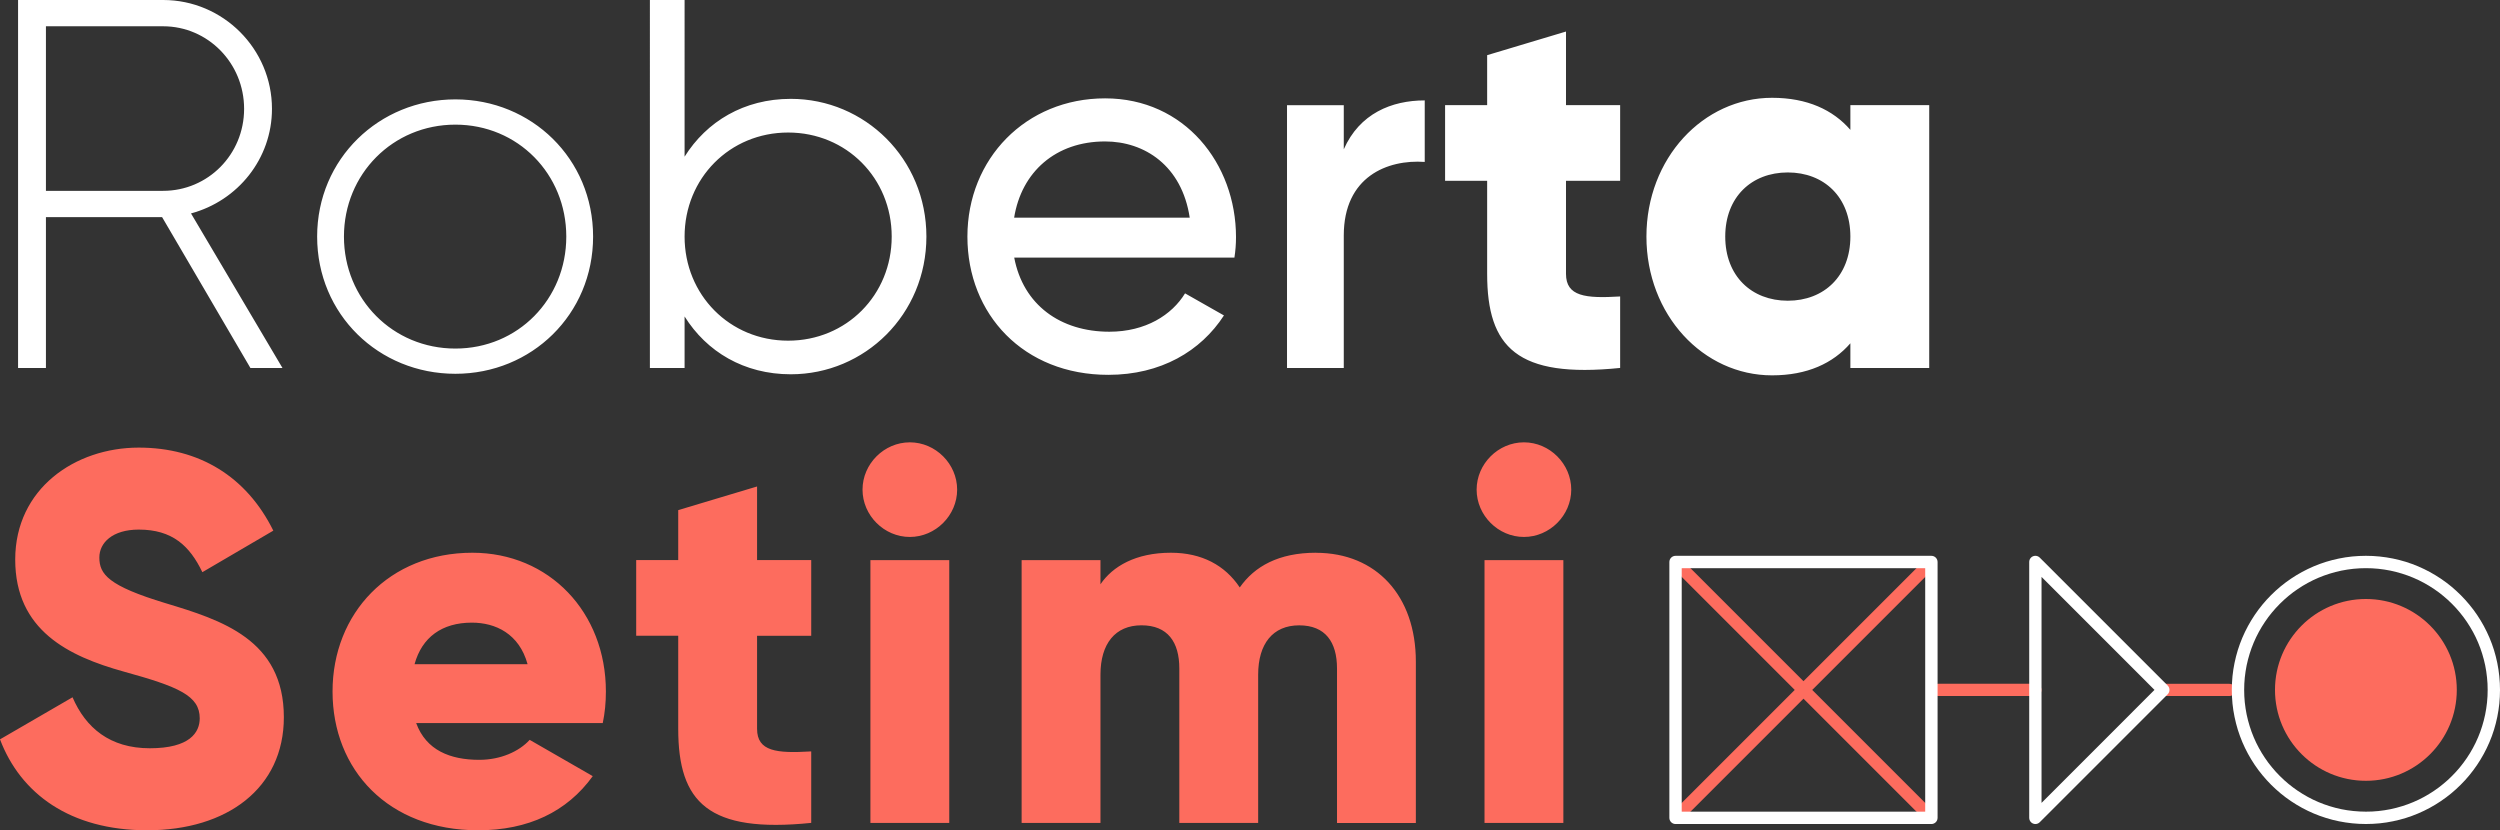
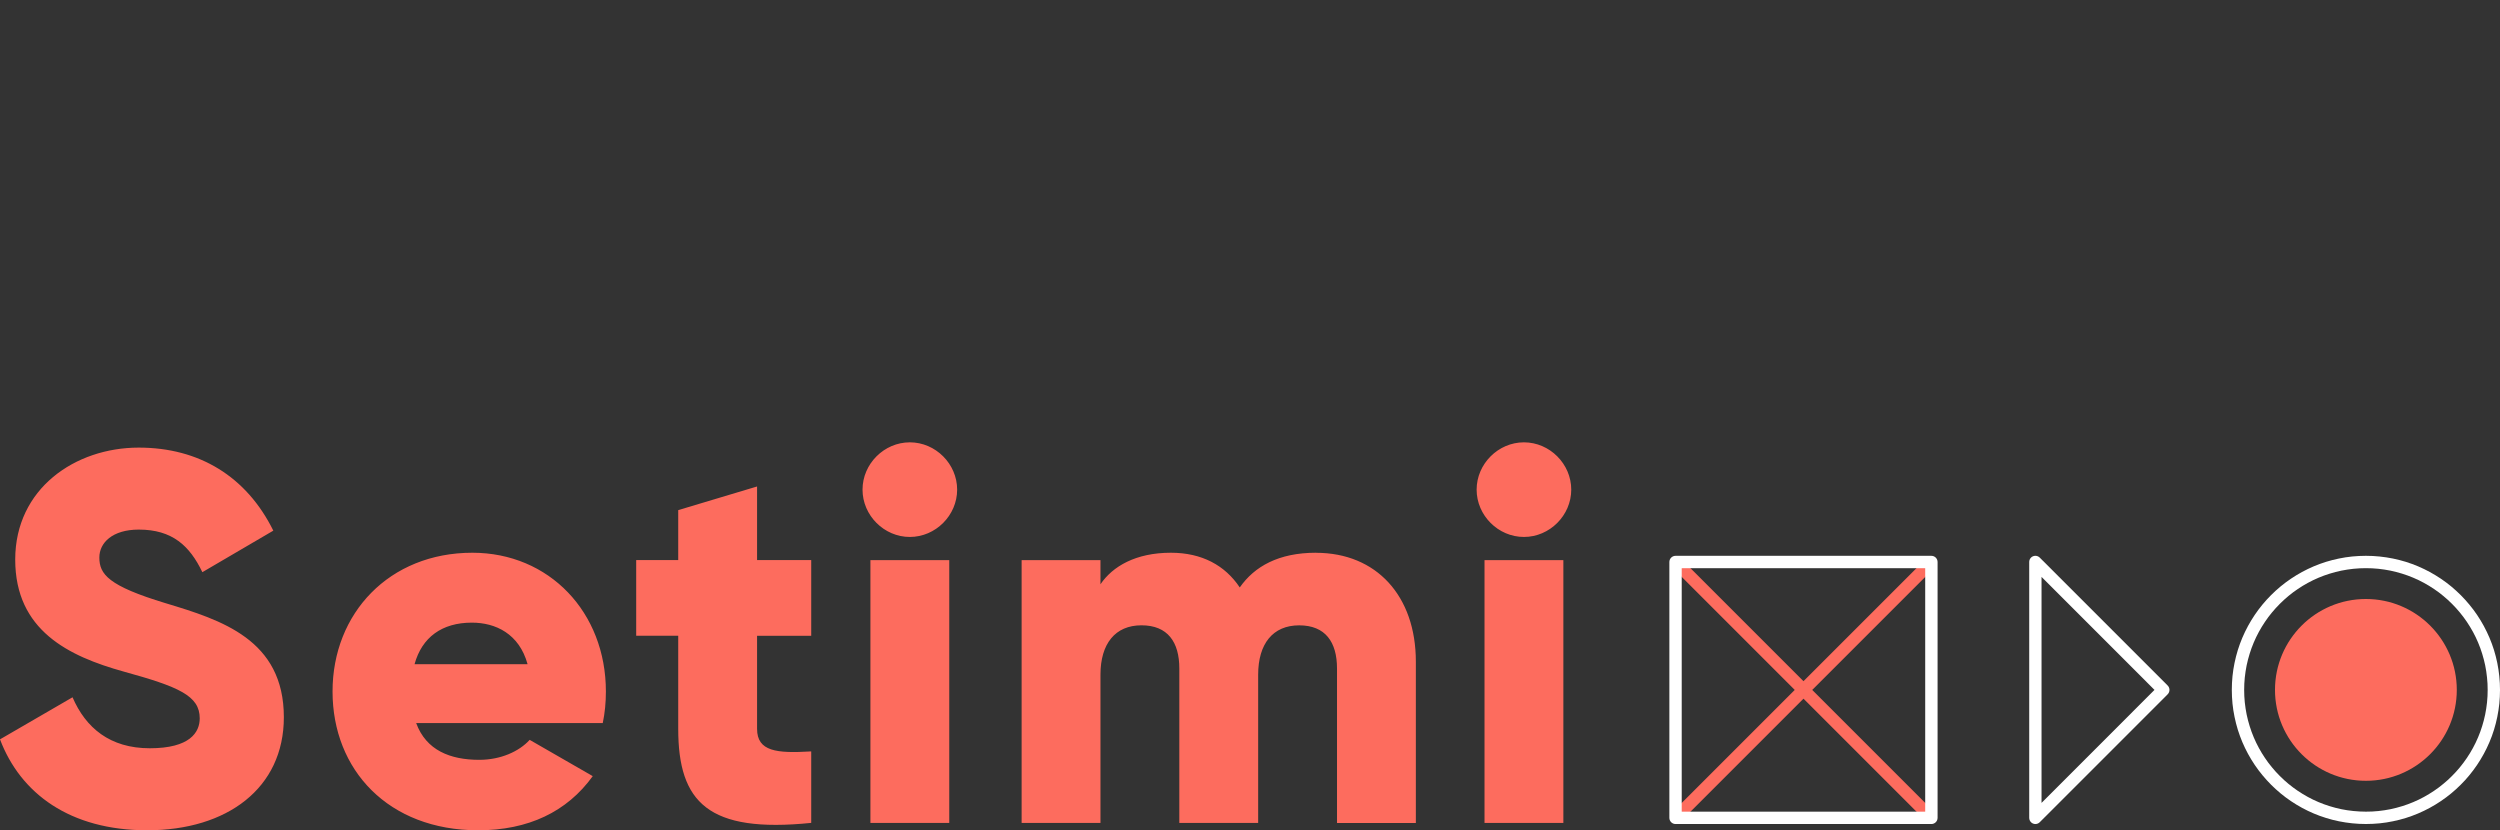
<svg xmlns="http://www.w3.org/2000/svg" id="Camada_1" data-name="Camada 1" viewBox="0 0 852.3 283.06">
  <rect x="0" y="0" width="852.3" height="283.06" fill="#333333" stroke="none" />
  <defs>
    <style>
      .cls-1, .cls-2 {
        fill: #fff;
      }

      .cls-3 {
        fill: #fd6c5e;
      }

      .cls-2 {
        fill-rule: evenodd;
      }
    </style>
  </defs>
-   <path class="cls-2" d="M85.37,125.45h10.93l-31.18-52.69c15.95-4.3,27.6-18.64,27.6-35.66C92.72,16.67,76.05,0,55.62,0H6.16V125.45H15.66v-51.43H55.26l30.11,51.43Zm466.97-63.8v-25.8h-18.46V10.75l-26.88,8.06v17.03h-14.34v25.8h14.34v31.72c0,25.09,10.21,35.66,45.34,32.08v-24.37c-11.83,.72-18.46,0-18.46-7.7v-31.72h18.46Zm78.49-25.8v8.42c-5.91-6.81-14.7-10.93-26.7-10.93-23.48,0-42.83,20.61-42.83,47.31s19.35,47.31,42.83,47.31c12,0,20.79-4.12,26.7-10.93v8.42h26.88V35.84h-26.88Zm-21.33,66.67c-12.37,0-21.33-8.42-21.33-21.87s8.96-21.86,21.33-21.86,21.33,8.42,21.33,21.86-8.96,21.87-21.33,21.87Zm-151.38-51.61v-15.05h-19.35V125.45h19.35v-45.16c0-20.07,14.87-25.98,27.6-25.09v-20.97c-11.29,0-22.22,4.48-27.6,16.67h0Zm-112.37,36.92h75.09c.36-2.33,.54-4.66,.54-6.99,0-25.09-17.56-47.31-44.62-47.31s-46.95,20.61-46.95,47.13,19.17,47.13,48.03,47.13c17.92,0,31.54-8.07,39.43-20.25l-13.26-7.53c-4.48,7.35-13.44,13.08-25.8,13.08-16.67,0-29.39-9.14-32.44-25.27h0Zm31-39.61c13.44,0,26.17,8.24,28.85,25.98h-59.86c2.51-15.59,14.16-25.98,31-25.98h0Zm-107.16-14.52c-15.95,0-28.68,7.71-36.2,19.71V0h-11.83V125.45h11.83v-17.56c7.52,12.01,20.25,19.71,36.2,19.71,25.27,0,46.24-20.43,46.24-46.95s-20.97-46.95-46.24-46.95h0Zm-.9,82.44c-19.89,0-35.3-15.59-35.3-35.48s15.41-35.48,35.3-35.48,35.31,15.59,35.31,35.48-15.41,35.48-35.31,35.48Zm-113.44,11.29c25.98,0,46.95-20.25,46.95-46.78s-20.97-46.77-46.95-46.77-47.13,20.25-47.13,46.77,20.97,46.78,47.13,46.78Zm0-8.6c-21.33,0-37.99-16.85-37.99-38.17s16.67-38.17,37.99-38.17,37.81,16.85,37.81,38.17-16.49,38.17-37.81,38.17ZM15.66,8.96H55.62c15.23,0,27.6,12.54,27.6,28.14s-12.36,27.96-27.6,27.96H15.66V8.96h0Z" />
  <path class="cls-3" d="M50.18,283.06c27.24,0,46.59-14.34,46.59-38.53,0-26.52-21.33-33.15-40.32-38.89-19.53-5.91-22.58-9.86-22.58-15.59,0-5.02,4.48-9.5,13.44-9.5,11.47,0,17.38,5.56,21.68,14.52l24.19-14.16c-9.14-18.46-25.27-28.31-45.88-28.31-21.68,0-42.11,13.98-42.11,38.17s18.28,32.97,36.92,38.17c18.82,5.19,25.98,8.24,25.98,15.95,0,4.84-3.4,10.21-17.02,10.21s-21.86-6.99-26.34-17.38L0,252.06c6.99,18.46,23.84,31,50.18,31h0Zm91.69-36.56h63.62c.72-3.4,1.07-6.99,1.07-10.75,0-27.06-19.35-47.31-45.52-47.31-28.31,0-47.67,20.61-47.67,47.31s18.99,47.31,49.64,47.31c17.03,0,30.29-6.27,39.07-18.46l-21.5-12.37c-3.58,3.94-9.86,6.81-17.2,6.81-9.86,0-18.1-3.23-21.5-12.54h0Zm-.54-20.07c2.51-9.14,9.32-14.16,19.53-14.16,8.06,0,16.13,3.76,19,14.16h-38.53Zm135.23-9.68v-25.81h-18.46v-25.09l-26.88,8.06v17.02h-14.33v25.81h14.33v31.72c0,25.09,10.22,35.66,45.34,32.08v-24.37c-11.83,.72-18.46,0-18.46-7.7v-31.72h18.46Zm33.62-33.69c8.78,0,16.13-7.35,16.13-16.13s-7.35-16.13-16.13-16.13-16.13,7.35-16.13,16.13,7.35,16.13,16.13,16.13Zm-13.44,97.49h26.88v-89.6h-26.88v89.6Zm151.9-92.11c-12.72,0-20.97,4.66-25.98,11.83-5.02-7.52-12.9-11.83-23.48-11.83-12,0-19.89,4.66-24.01,10.75v-8.24h-26.88v89.6h26.88v-50.53c0-10.57,5.02-16.84,13.98-16.84s12.9,5.73,12.9,14.69v52.69h26.88v-50.53c0-10.57,5.02-16.84,13.98-16.84s12.9,5.73,12.9,14.69v52.69h26.88v-55.01c0-22.4-13.44-37.1-34.05-37.1h0Zm70.9-5.38c8.78,0,16.13-7.35,16.13-16.13s-7.35-16.13-16.13-16.13-16.13,7.35-16.13,16.13,7.35,16.13,16.13,16.13Zm-13.44,97.49h26.88v-89.6h-26.88v89.6Z" />
-   <path class="cls-3" d="M693.9,233.11h-33.06c-1.15,0-2.08,.94-2.08,2.09s.93,2.09,2.08,2.09h33.06c1.15,0,2.08-.94,2.08-2.09s-.93-2.09-2.08-2.09Z" />
  <path class="cls-3" d="M658.82,276.21l-41-41,40.8-40.8c.82-.82,.82-2.16,0-2.98-.82-.82-2.16-.82-2.98,0l-40.8,40.8-40.9-40.9c-.82-.82-2.16-.82-2.98,0-.82,.82-.82,2.16,0,2.98l40.9,40.9-40.8,40.8c-.82,.82-.82,2.16,0,2.98,.82,.82,2.16,.82,2.98,0l40.8-40.8,41,41c.82,.82,2.16,.82,2.98,0,.82-.82,.82-2.16,0-2.98Z" />
  <path class="cls-1" d="M658.45,189.49h-87.22c-1.16,0-2.11,.94-2.11,2.11v87.22c0,1.16,.94,2.11,2.11,2.11h87.22c1.16,0,2.11-.94,2.11-2.11v-87.22c0-1.16-.94-2.11-2.11-2.11Zm-2.11,4.21v83.01h-83.01v-83.01h83.01Z" />
-   <path class="cls-3" d="M760.02,233.13h-22.95c-1.16,0-2.11,.93-2.11,2.08s.94,2.08,2.11,2.08h22.95c1.16,0,2.11-.93,2.11-2.08s-.94-2.08-2.11-2.08Z" />
  <path class="cls-1" d="M852.24,232.86l-.18-2.32-.29-2.29-.4-2.25-.51-2.22-.61-2.17-.72-2.12-.82-2.08-.92-2.02-1.01-1.98-1.1-1.91-1.19-1.86-1.27-1.79-1.36-1.72-1.44-1.66-1.51-1.59-1.59-1.51-1.65-1.44-1.73-1.36-1.79-1.27-1.86-1.19-1.91-1.1-1.97-1.01-2.03-.92-2.08-.82-2.12-.72-2.17-.61-2.21-.51-2.26-.4-2.28-.29-2.32-.18-2.36-.06-2.35,.06-2.32,.17-2.28,.29-2.26,.41-2.21,.51-2.17,.61-2.12,.72-2.08,.82-2.03,.92-1.97,1.01-1.91,1.1-1.86,1.19-1.79,1.27-1.73,1.36-1.65,1.43-1.59,1.52-1.51,1.58-1.44,1.66-1.36,1.73-1.27,1.79-1.19,1.86-1.1,1.91-1.01,1.97-.92,2.03-.82,2.08-.72,2.12-.61,2.17-.51,2.21-.41,2.26-.29,2.28-.17,2.32-.06,2.36,.06,2.34,.17,2.33,.29,2.28,.41,2.25,.51,2.22,.61,2.17,.72,2.12,.82,2.08,.92,2.03,1.01,1.97,1.1,1.91,1.19,1.86,1.27,1.79,1.36,1.72,1.44,1.66,1.51,1.59,1.59,1.51,1.65,1.44,1.73,1.36,1.79,1.27,1.86,1.19,1.91,1.1,1.97,1.01,2.03,.92,2.08,.82,2.12,.71,2.17,.62,2.21,.51,2.26,.4,2.28,.29,2.32,.18,2.35,.06h.01l2.35-.06,2.32-.17,2.28-.29,2.26-.41,2.21-.51,2.17-.61,2.12-.72,2.08-.82,2.03-.92,1.97-1.01,1.91-1.1,1.86-1.19,1.79-1.27,1.73-1.36,1.65-1.43,1.59-1.52,1.52-1.58,1.43-1.66,1.36-1.73,1.27-1.79,1.19-1.86,1.1-1.91,1.01-1.97,.92-2.03,.82-2.07,.72-2.13,.61-2.17,.51-2.21,.4-2.25,.3-2.29,.17-2.32,.06-2.35-.06-2.35Zm-4.2,4.48l-.16,2.11-.27,2.08-.36,2.04-.47,2.01-.56,1.97-.65,1.93-.74,1.88-.83,1.84-.92,1.79-1,1.74-1.08,1.68-1.16,1.63-1.23,1.57-1.3,1.5-1.38,1.44-1.44,1.38-1.51,1.3-1.56,1.24-1.63,1.15-1.69,1.08-1.73,1-1.79,.92-1.84,.83-1.88,.74-1.93,.65-1.97,.56-2.01,.47-2.04,.36-2.08,.27-2.11,.16-2.14,.05-2.13-.06-2.11-.16-2.08-.26-2.04-.36-2.01-.47-1.97-.56-1.93-.65-1.88-.74-1.84-.83-1.79-.92-1.73-1-1.69-1.08-1.63-1.16-1.57-1.23-1.5-1.3-1.44-1.38-1.38-1.44-1.3-1.51-1.24-1.56-1.15-1.63-1.08-1.68-1-1.74-.92-1.79-.83-1.84-.74-1.88-.65-1.93-.56-1.97-.47-2.01-.36-2.04-.27-2.08-.16-2.11-.05-2.13,.05-2.14,.16-2.11,.27-2.08,.36-2.04,.47-2.01,.56-1.97,.65-1.93,.74-1.88,.83-1.84,.92-1.79,1-1.74,1.08-1.68,1.15-1.63,1.24-1.57,1.3-1.5,1.38-1.44,1.44-1.38,1.5-1.3,1.57-1.24,1.63-1.15,1.68-1.08,1.74-1,1.79-.92,1.84-.83,1.88-.74,1.93-.65,1.97-.56,2.01-.47,2.04-.36,2.08-.27,2.11-.16,2.13-.05,2.14,.05,2.11,.16,2.08,.27,2.04,.36,2.01,.47,1.97,.56,1.93,.65,1.88,.74,1.84,.83,1.79,.92,1.74,1,1.68,1.08,1.63,1.15,1.56,1.24,1.51,1.3,1.44,1.38,1.38,1.44,1.3,1.51,1.23,1.56,1.16,1.63,1.08,1.69,1,1.73,.92,1.79,.83,1.84,.74,1.88,.65,1.93,.56,1.97,.47,2.01,.36,2.04,.26,2.08,.17,2.11,.05,2.14-.05,2.13Z" />
  <circle class="cls-3" cx="806.58" cy="235.2" r="30.99" />
  <path class="cls-1" d="M739,233.71s0,0,0,0h0s0,0,0,0l-21.8-21.81h0s0,0,0,0h0s-21.81-21.8-21.81-21.8c-.82-.82-2.16-.82-2.98,0-.41,.41-.61,.95-.61,1.49h0s0,0,0,0h0s0,0,0,0h0v43.61h0v43.61h0c0,1.17,.94,2.12,2.11,2.12,.58,0,1.1-.24,1.48-.62h0s21.81-21.8,21.81-21.8l21.8-21.81h0c.82-.82,.83-2.17,0-2.99Zm-43,40.01v-38.52s0,0,0,0v-38.52l18.21,18.21,20.3,20.31-20.3,20.31-18.21,18.21Z" />
</svg>